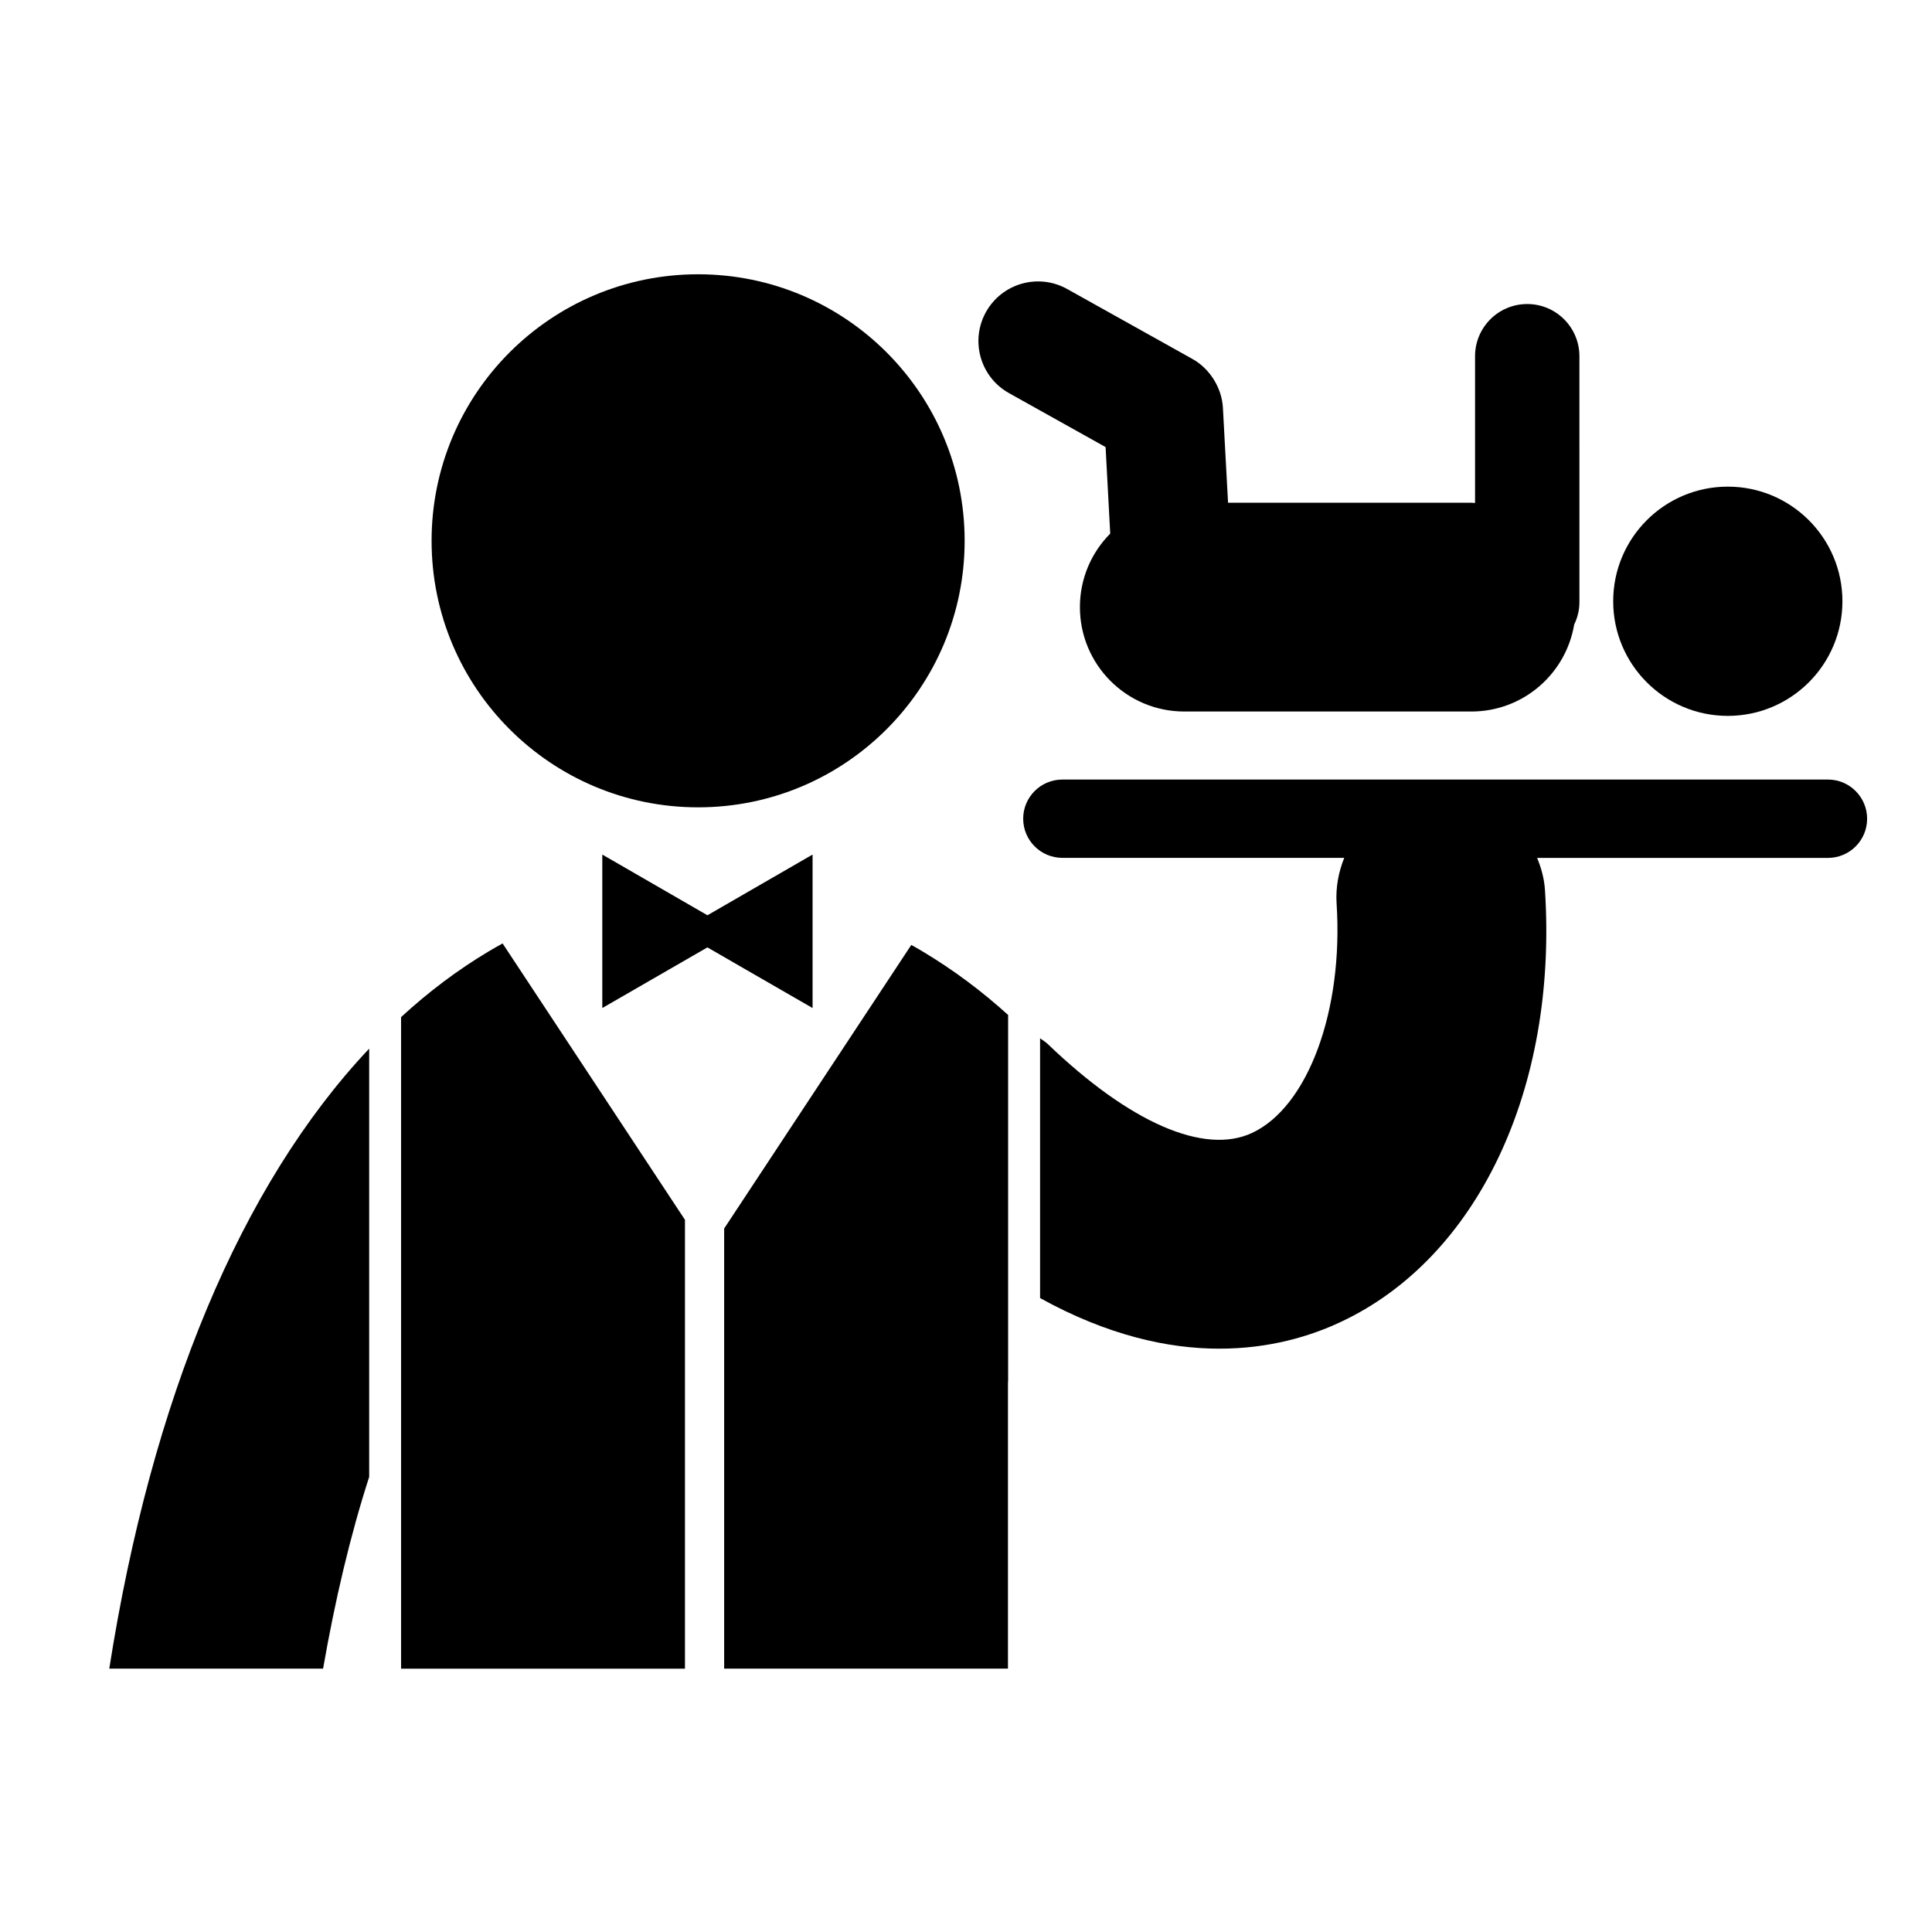
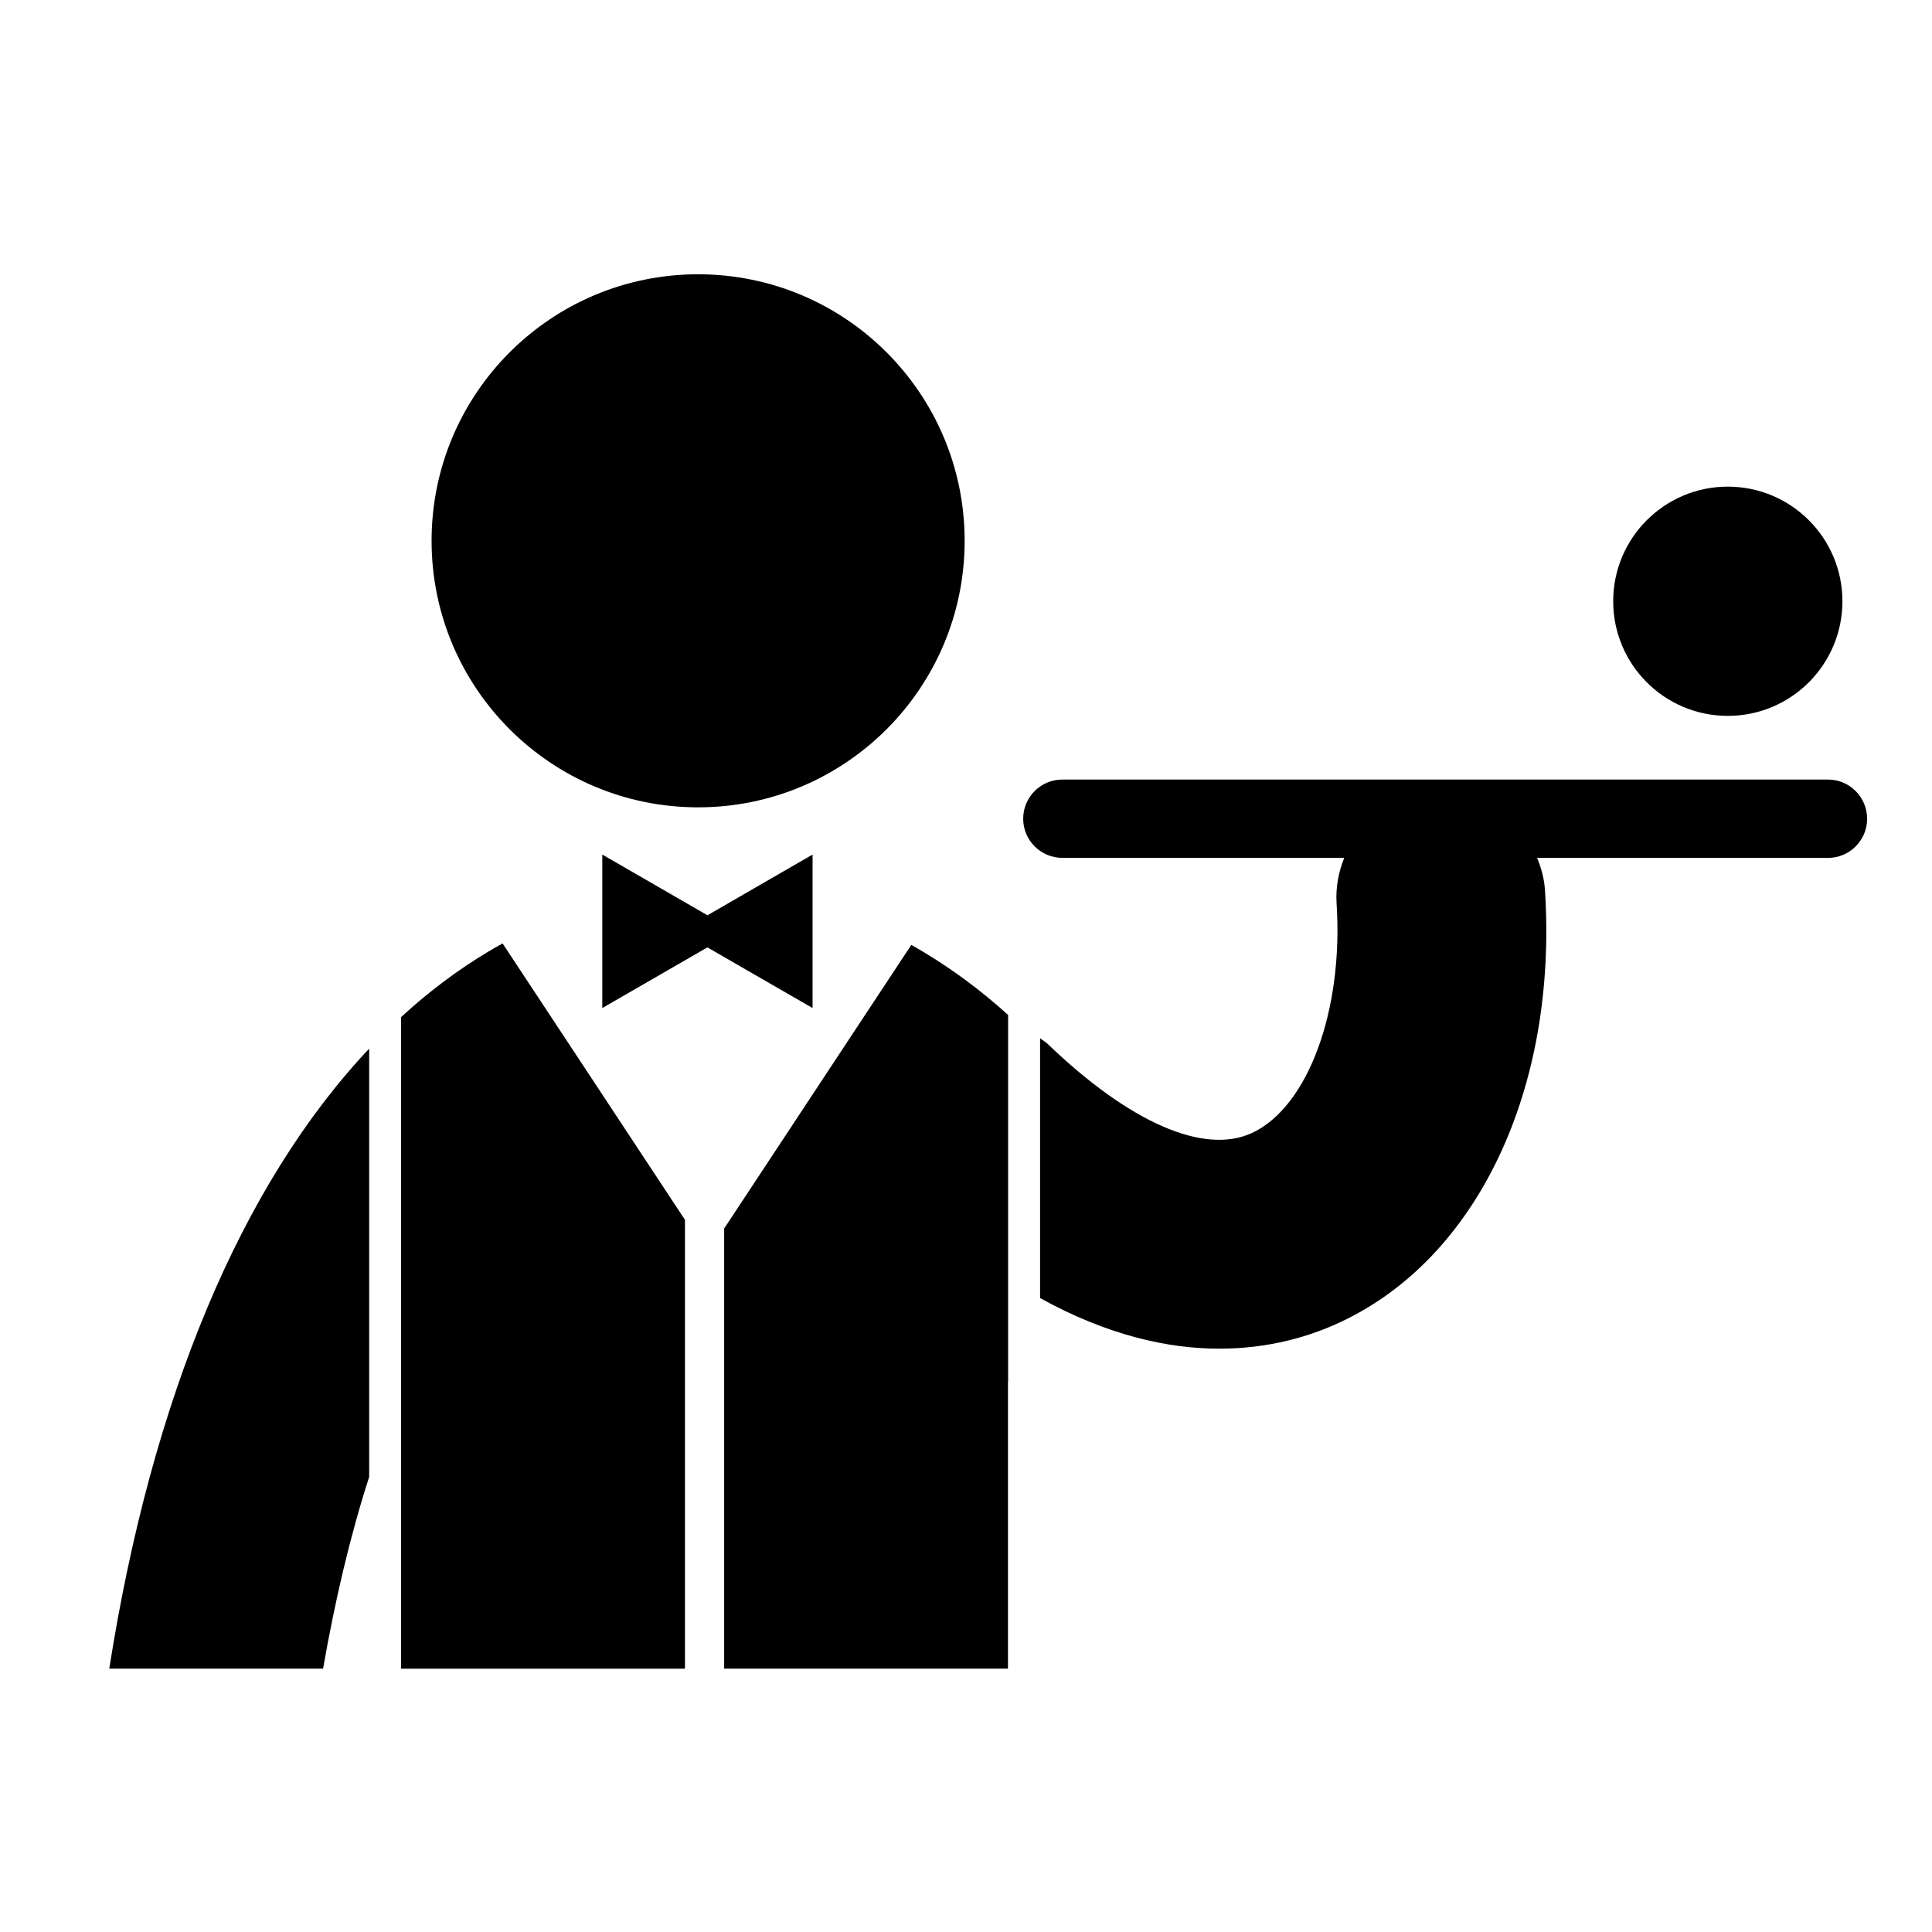
<svg xmlns="http://www.w3.org/2000/svg" fill="#000000" width="800px" height="800px" version="1.1" viewBox="144 144 512 512">
  <g>
    <path d="m628.42 350.59h-202.89c-5.719 0-10.375 4.648-10.375 10.375 0 5.727 4.656 10.375 10.375 10.375h74.707c-1.5 3.727-2.297 7.809-2.027 12.09 1.855 28.348-7.59 53.922-22.414 60.816-12.699 5.906-32.43-2.727-54.137-23.574-0.637-0.594-1.336-1.004-2.027-1.516v68.848c18.012 9.953 34.035 13.406 47.445 13.406 13.441 0.02 24.32-3.375 32.035-6.988 36.426-16.918 57.73-61.902 54.32-114.56-0.188-3.031-0.996-5.852-2.074-8.508h77.074c5.727 0 10.375-4.648 10.375-10.375 0.004-5.723-4.652-10.391-10.387-10.391z" />
    <path d="m399.64 287.32c0 39.008-31.625 70.633-70.633 70.633-39.012 0-70.633-31.625-70.633-70.633 0-39.012 31.621-70.633 70.633-70.633 39.008 0 70.633 31.621 70.633 70.633" />
    <path d="m359.34 411.14v-40.672l-17.613 10.168-10.246 5.922-10.25-5.922-17.617-10.168v40.672l17.617-10.168 10.238-5.906 10.258 5.922z" />
    <path d="m229.62 586.2c3.176-18.145 7.188-35.25 12.215-50.801v-113.5c-34.082 36.145-57.676 92.953-68.875 164.3z" />
    <path d="m277.19 394.02c-1.258 0.691-2.496 1.402-3.758 2.152-8.137 4.863-15.863 10.672-23.145 17.371v172.68h75.234v-118.96l-26.473-40.129z" />
    <path d="m385.5 394.42-21.59 32.711-28 42.438v116.64h75.211v-76.113c0.016 0.027 0.027 0.07 0.043 0.125v-97.238c-7.09-6.434-14.59-11.996-22.48-16.727-1.059-0.648-2.125-1.242-3.184-1.836z" />
-     <path d="m438.22 285.41c-4.973 5.008-8.031 11.879-8.031 19.484 0 15.281 12.383 27.664 27.664 27.664h76.078c13.695 0 25.035-9.961 27.242-23.035 0.871-1.805 1.391-3.797 1.391-5.941l-0.004-65.176c0-7.644-6.191-13.836-13.828-13.836s-13.828 6.184-13.828 13.836v38.883c-0.34-0.008-0.648-0.055-0.988-0.055h-64.469l-1.363-25.152c-0.27-5.269-3.457-10.375-8.066-12.949l-33.211-18.547c-7.621-4.246-17.238-1.535-21.508 6.086-4.254 7.621-1.527 17.258 6.102 21.512l25.594 14.297z" />
    <path d="m632.26 303.34c0 16.773-13.598 30.375-30.375 30.375-16.773 0-30.371-13.602-30.371-30.375 0-16.773 13.598-30.375 30.371-30.375 16.777 0 30.375 13.602 30.375 30.375" />
  </g>
</svg>